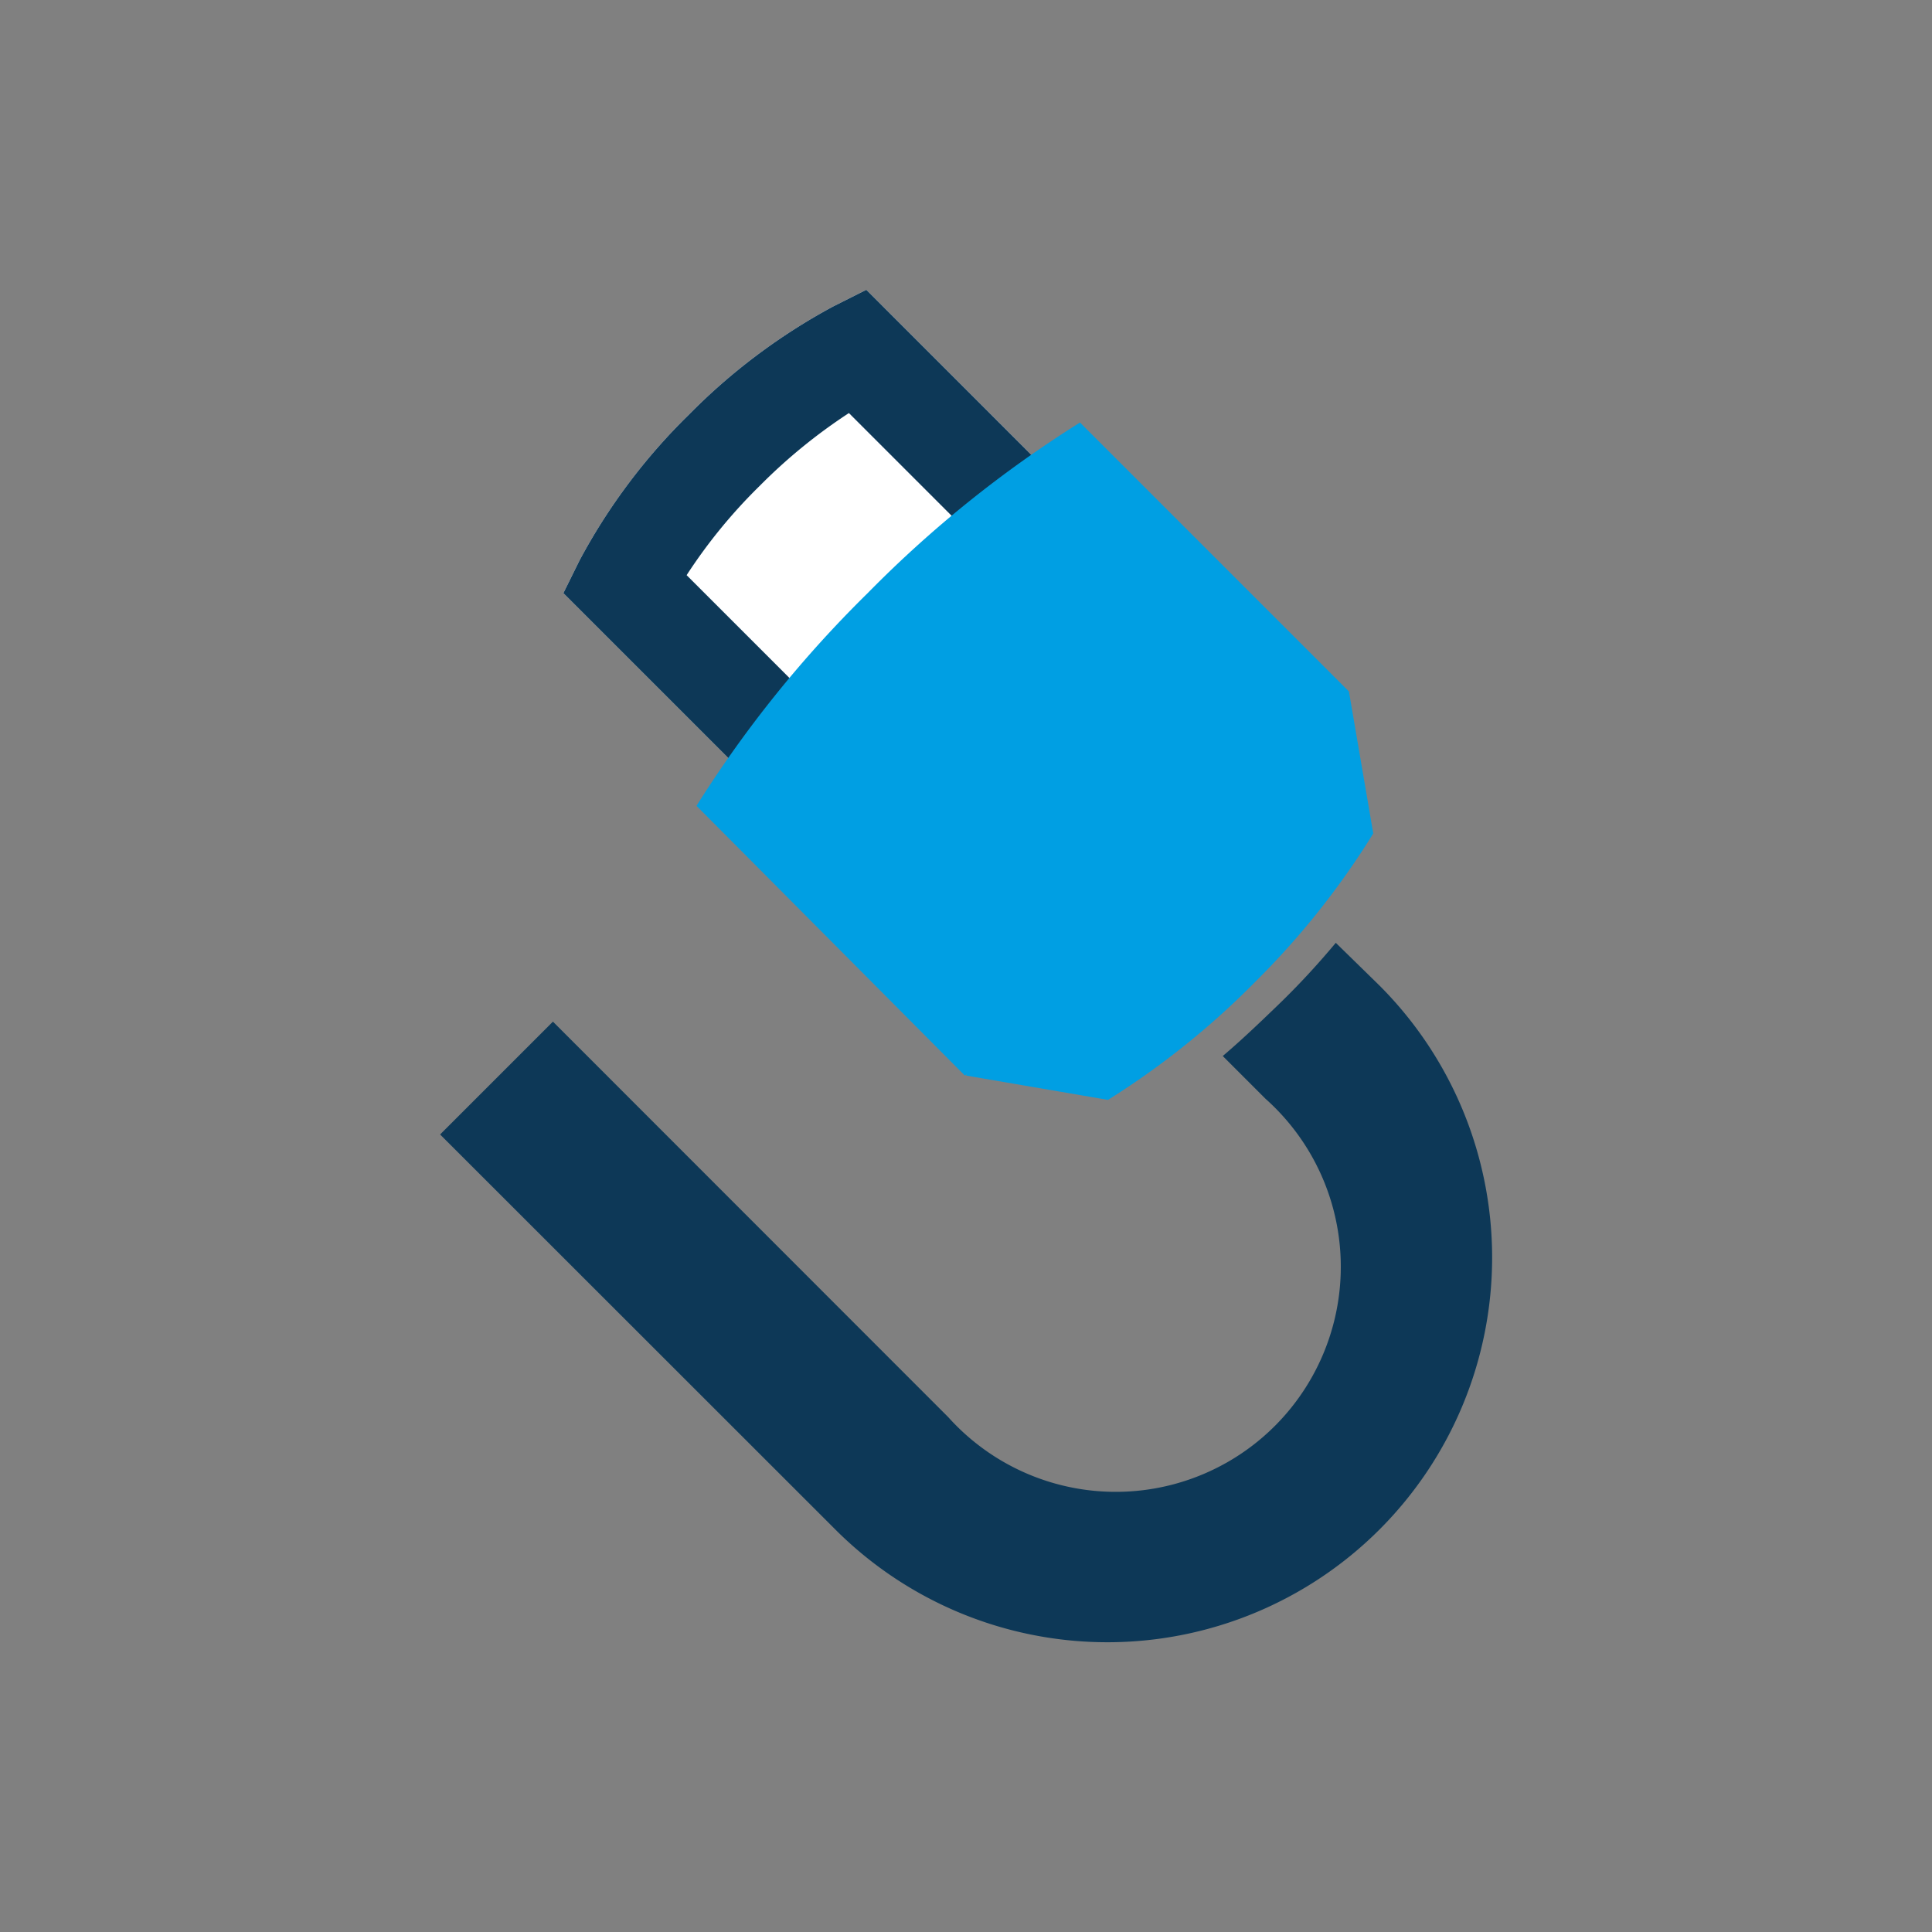
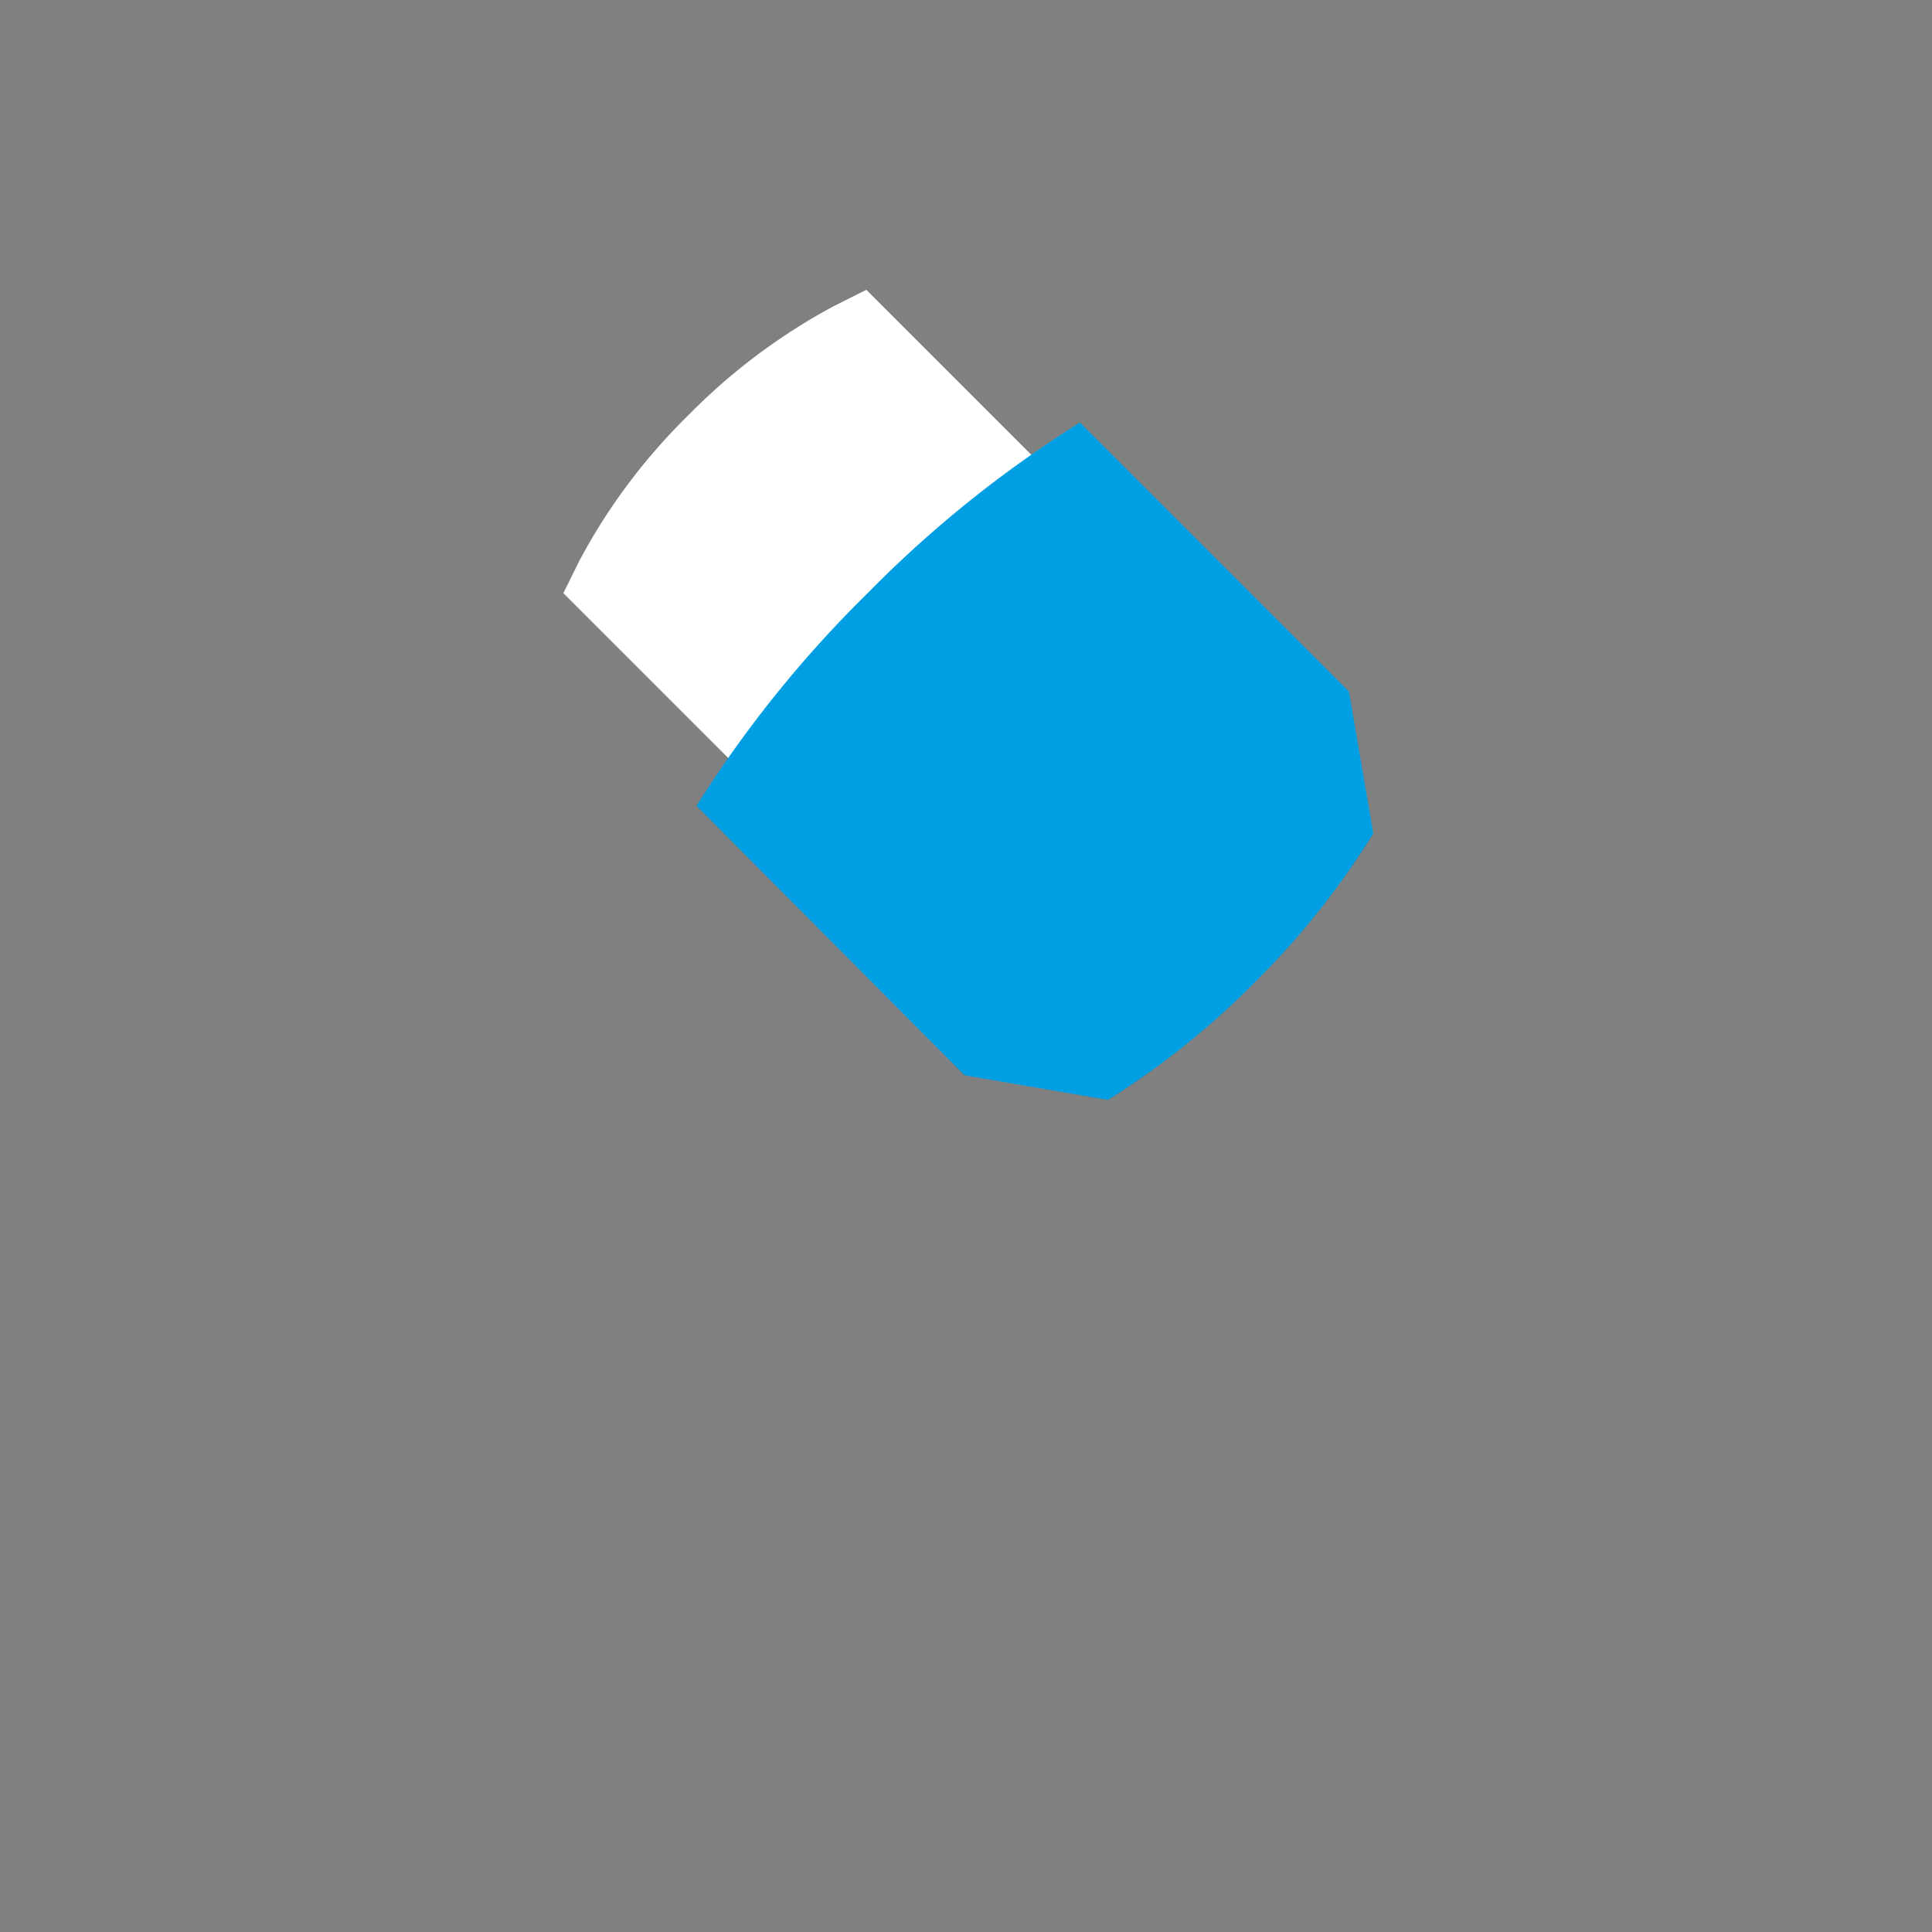
<svg xmlns="http://www.w3.org/2000/svg" viewBox="0 0 100 100">
  <rect x="0" y="0" width="100" height="100" fill="#808080" stroke="none" />
  <g id="features">
    <path d="M40.46,42l-11.3-11.3L30,29a30.91,30.91,0,0,1,5.63-7.51,31.32,31.32,0,0,1,7.5-5.63L44.84,15l11.3,11.3L55.27,28a31.32,31.32,0,0,1-5.63,7.5,31.1,31.1,0,0,1-7.51,5.63Z" style="fill:#fff" />
-     <path d="M71.39,51,69.14,48.8c-.91,1.09-1.9,2.17-3,3.23s-1.89,1.81-2.85,2.63l2.21,2.21A11.65,11.65,0,1,1,49.08,73.35L28.62,52.88l-5.84,5.84L43.25,79.18A19.9,19.9,0,1,0,71.39,51Z" style="fill:#0d3857" />
-     <path d="M40.46,42l-11.3-11.3L30,29a30.91,30.91,0,0,1,5.63-7.51,31.32,31.32,0,0,1,7.5-5.63L44.84,15l11.3,11.3L55.27,28a31.32,31.32,0,0,1-5.63,7.5,31.1,31.1,0,0,1-7.51,5.63ZM35.54,29.77l5.83,5.83A27.6,27.6,0,0,0,46,31.83a28.21,28.21,0,0,0,3.77-4.62l-5.83-5.83a28.21,28.21,0,0,0-4.62,3.77A27.21,27.21,0,0,0,35.54,29.77Z" style="fill:#0d3857" />
    <path d="M69.82,35.79,55.9,21.87a60.24,60.24,0,0,0-11,8.84,60.67,60.67,0,0,0-8.85,11L49.94,55.67a60.37,60.37,0,0,0,11-8.85A60.24,60.24,0,0,0,69.82,35.79Z" style="fill:#009fe3" />
    <path d="M71.08,43.14l-1.26-7.35A64.69,64.69,0,0,0,50,55.67l7.35,1.26A42,42,0,0,0,65,50.79,41.52,41.52,0,0,0,71.08,43.14Z" style="fill:#009fe3" />
  </g>
</svg>